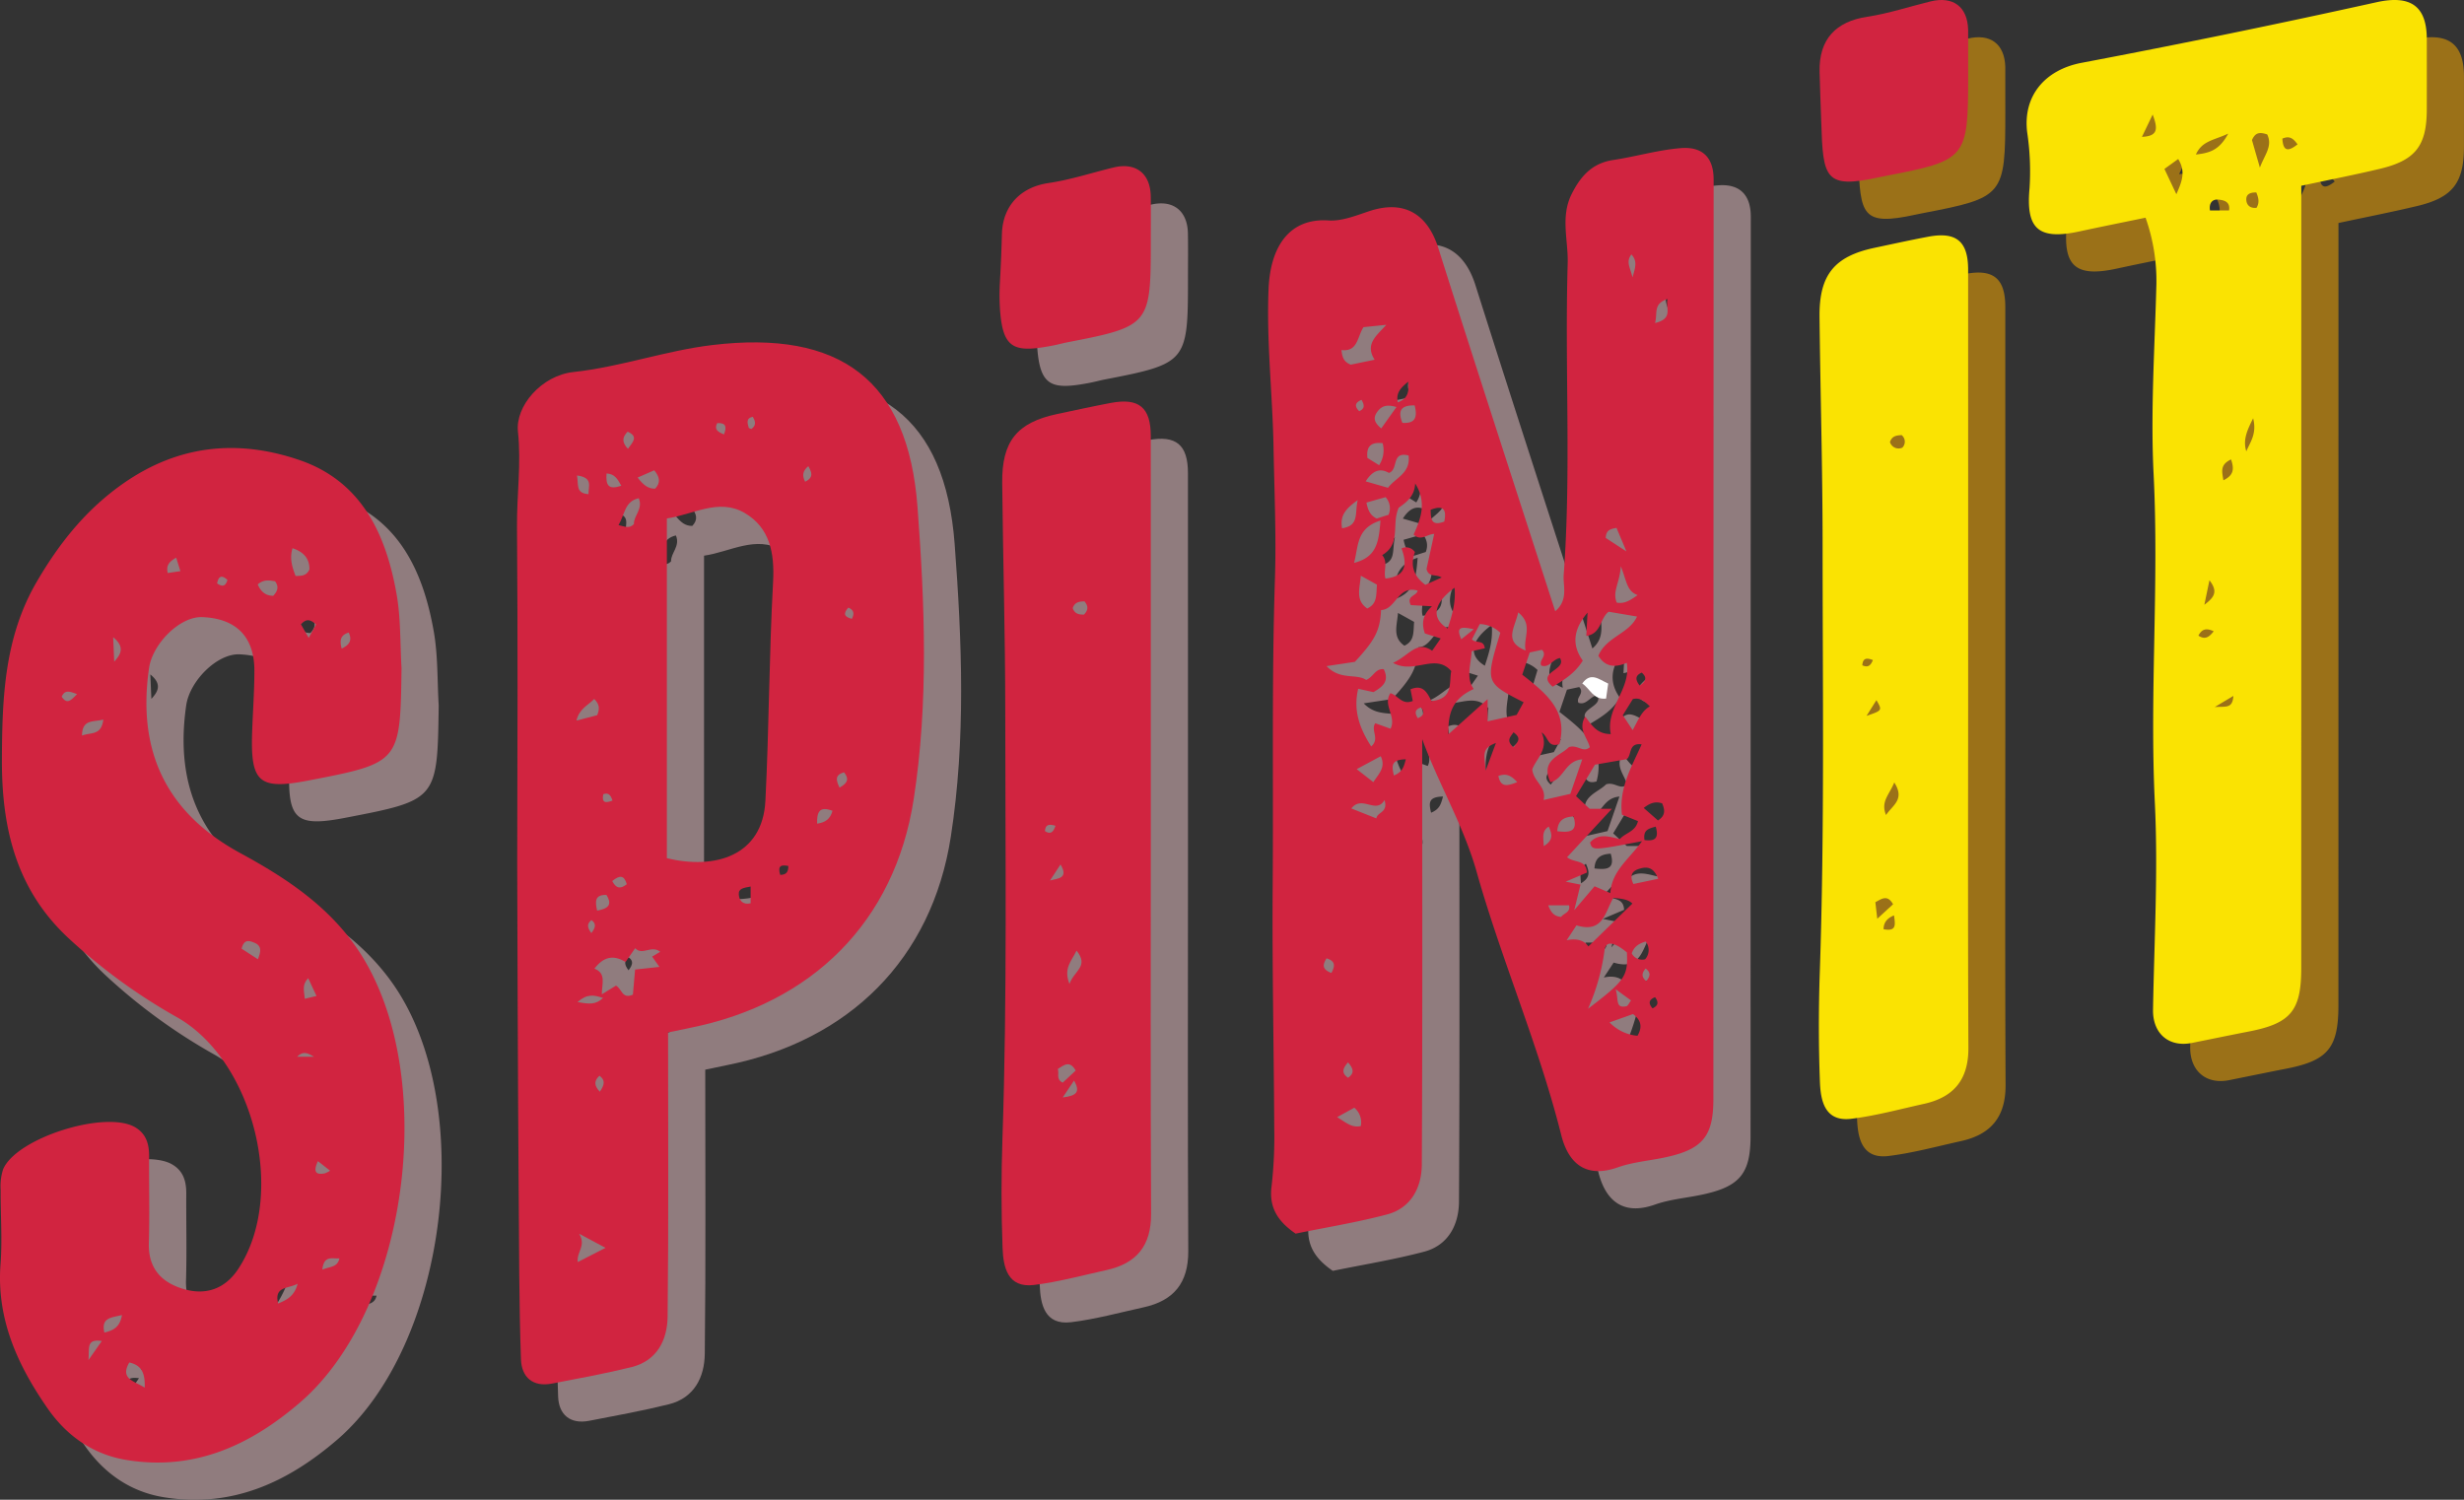
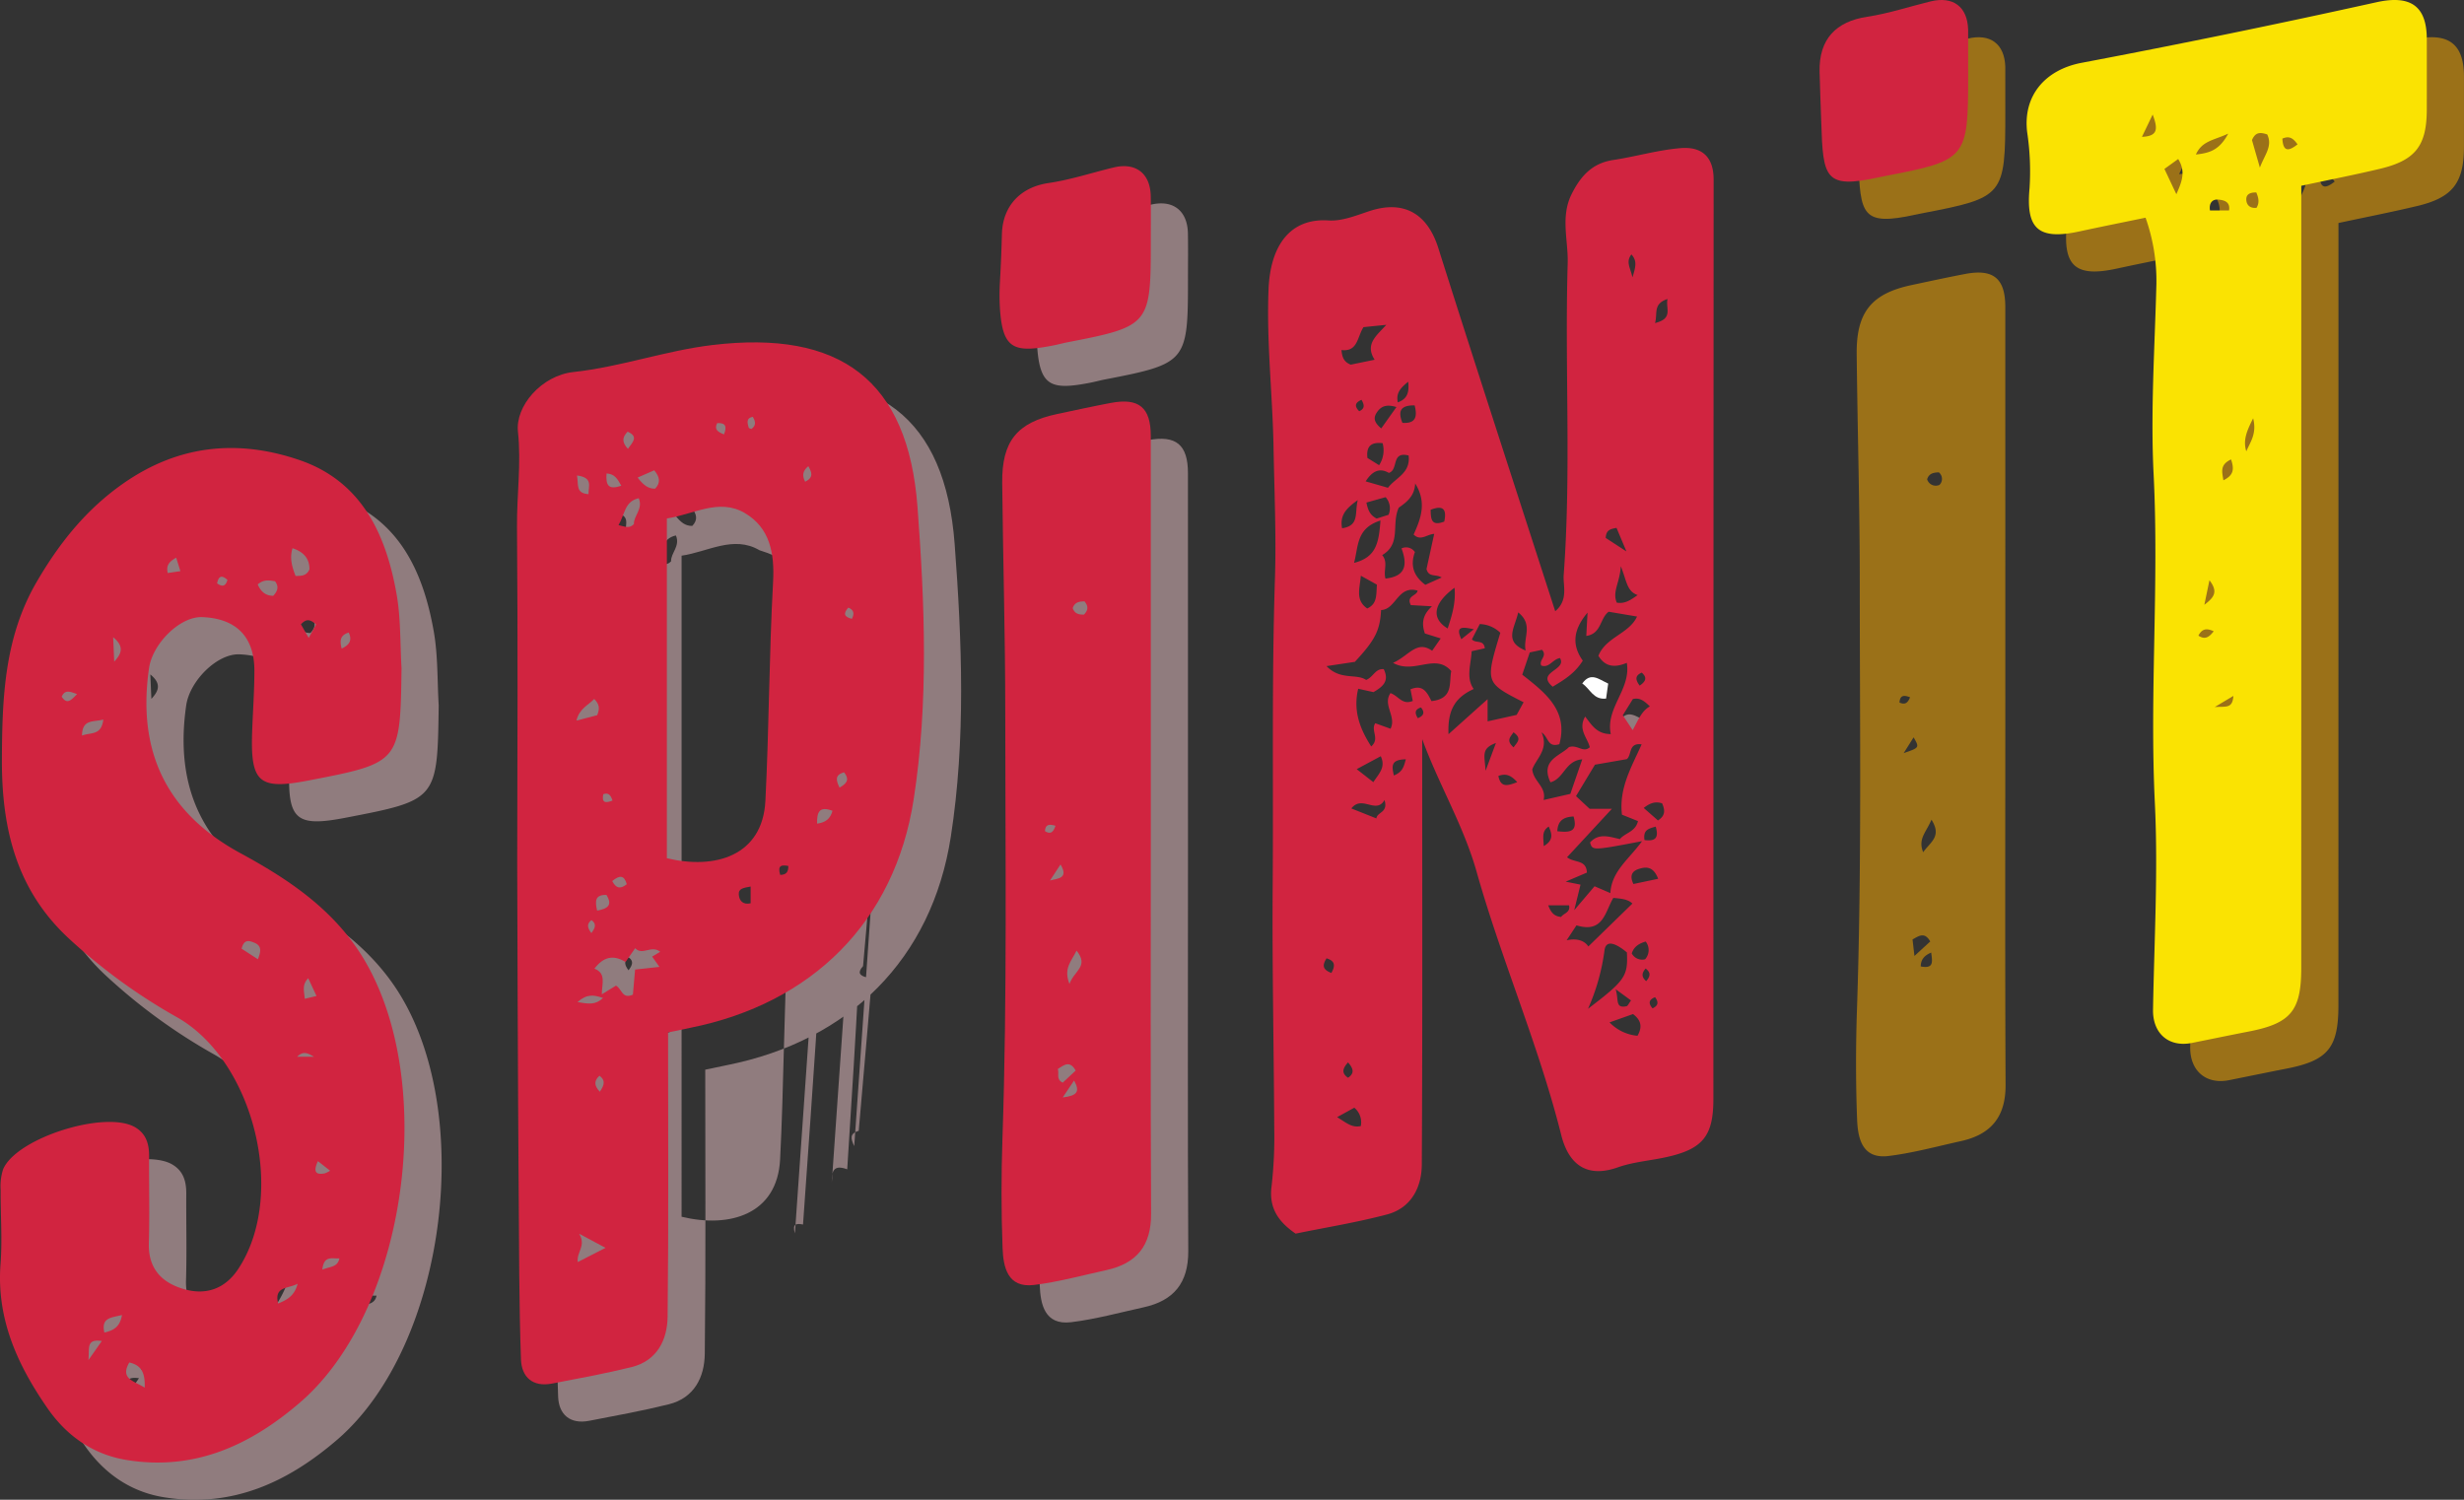
<svg xmlns="http://www.w3.org/2000/svg" id="Layer_1" data-name="Layer 1" viewBox="0 0 695.747 423.506">
  <rect x="0" y="0" width="695.747" height="423.506" fill="#333333" stroke="none" />
  <defs>
    <style>.cls-1{fill:#907c7e;}.cls-2{fill:#9b7118;}.cls-3{fill:#d12440;}.cls-4{fill:#fae302;}.cls-5{fill:#fff;}</style>
  </defs>
-   <path class="cls-1" d="M171.125,358.722c-6.41.5-12.71,2.39-19.1,3.35-5.95.88-9.21,4.51-11.76,9.58-3.25,6.48-.94,13.09-1.14,19.64-.86,29.33,1.04,58.71-1.13,88-.22,2.98,1.4,7.02-2.39,10.21-11.18-34.66-22.26-68.58-33.02-102.59-3.09-9.75-9.78-13.6-19.45-10.4-3.75,1.24-7.76,2.89-11.54,2.64-10.93-.74-16.42,7.22-16.93,19.29-.63,14.86,1.13,29.78,1.4,44.71.22,12.32.79,24.95.4,37.06-.94,29.01-.41,58.02-.64,87-.17,22.71.33,45.49.44,68.23a123.323,123.323,0,0,1-.75,16.43c-.82,6.2,1.98,10.08,6.79,13.38,8.63-1.77,17.34-3.17,25.83-5.42,6.82-1.82,9.76-7.66,9.8-14.1.22-39.83.11-79.67.11-120.11,4.75,12.95,11.69,24.42,15.37,37.47,7.07,25.04,17.54,49.01,23.89,74.32,1.97,7.84,6.8,12.36,15.96,9.13,4.34-1.54,9.1-1.88,13.64-2.88,10.36-2.26,13.36-5.95,13.36-16.43q.015-129.81.07-259.61C180.345,361.012,176.815,358.272,171.125,358.722Zm-32.57,207.14c2.27-.97,4.2-1.79,6-2.56-.17-3.76-3.52-2.65-5.61-4.33,4.01-4.33,7.93-8.56,12.67-13.69h-6.3c-1.22-1.13-2.53-2.35-3.84-3.57,1.75-2.91,3.53-5.86,5.35-8.88,2.94-.51,5.96-1.04,8.98-1.56,1.5-1.18.38-4.7,4.2-4.18-2.82,6.35-6.47,12.39-5.55,19.86,1.48.59,2.95,1.18,4.52,1.81-.7,3.04-3.61,3.29-5.12,5.08-3.02-.69-5.98-1.76-8.41.95.65,2.31.65,2.31,14.67-.36-3.63,5.06-8.6,8.44-8.94,14.66-1.68-.73-3-1.3-4.46-1.93-1.62,1.91-3.21,3.78-5.74,6.75.79-3.2,1.24-5.04,1.77-7.21C141.435,566.442,140.145,566.182,138.555,565.862Zm-2.36-14.24c.15-3.14,1.91-4.02,4.59-4.17C142.085,551.882,139.625,552.012,136.2,551.622Zm21.28-28.55c-1.35-2.04-2.06-3.11-2.79-4.21q1.515-2.415,2.85-4.57c2.06-.48,3.24.62,4.8,2.07C159.985,517.682,159.1,520.122,157.475,523.072Zm2.56-16.24c1.57,1.38,1.2,2.46-.58,3.67C158.1,508.712,158.235,507.622,160.035,506.832Zm-2.92-118.09c1.71,1.87,1.18,3.55.3,6.48C156.795,392.412,155.475,390.882,157.115,388.742Zm1.77,96.2c-1.99,1.36-3.56,2.54-5.9,2.13-1.33-3.14.89-5.62,1.13-10.29C155.785,480.862,155.755,483.852,158.885,484.942Zm-5.97-18.98c.63,1.49,1.28,3.04,2.8,6.65-3.19-2.08-4.62-3.01-5.85-3.81C149.955,466.5,151.265,466.272,152.915,465.962Zm-27.76,23.87c4.38,3.5,1.31,7.16,2.1,10.77C121,498.052,124.125,494.382,125.155,489.832Zm-12.54,4.76c-1.68,1.34-2.54,2.03-3.52,2.81C107.455,493.842,109.055,493.792,112.615,494.592Zm-7.38-.22c-4.77-2.89-4.02-7.13,1.94-11.5C107.575,487.012,106.475,490.642,105.235,494.372Zm-.96-30.19c-3.81,1.45-3.76-.89-3.85-3.33C103.635,459.6,105.1,460.332,104.275,464.182Zm-8.65,3.66c1.99,1.96,3.7-.06,5.81-.19-.79,3.63-1.52,6.98-2.17,9.92.6,2.43,2.6,1.37,4.28,2.4-1.85.83-3.26,1.46-4.61,2.07-3.42-2.53-4.28-5.58-2.95-9.24a2.978,2.978,0,0,0-3.78-1.04c1.6,4.3,1.46,7.87-4.52,8.51-.69-2.2.83-4.55-.94-6.62,5.47-3.24,2.53-8.63,4.67-13.38,1.84-1.33,4.51-3.05,4.64-6.86C99.435,458.772,97.635,463.412,95.625,467.842Zm-16.82,8c1.29-4.79.58-9.76,7.46-11.96C85.8,470.032,85.165,474.242,78.805,475.842Zm6.46,6.16c-.24,2.93.15,5.37-2.74,6.72-3.41-2.36-2.11-5.6-1.81-9.25C82.435,480.422,83.785,481.172,85.265,482Zm-5.42-23.88c-.9,3.7.54,7.21-4.42,7.95C74.765,462.522,76.405,460.552,79.845,458.122Zm1.07-28.32c.69,1.26,1.14,2.4-.65,3.22C78.805,431.562,79.115,430.572,80.915,429.8Zm7.72,20.64c2.83-.92.55-6.17,5.57-4.92.62,5.03-3.7,6.27-5.82,9.12-2.22-.64-4.06-1.17-6.3-1.81C83.935,449.892,86.055,448.932,88.635,450.442Zm-1.77-8.4a7.6,7.6,0,0,1-.99,6.22c-1.21-.75-2.3-1.43-3.29-2.04C82.165,442.672,83.865,441.712,86.865,442.042Zm-1.67,21.29c-1.86-.92-2.47-2.37-2.9-4.52,1.77-.5,3.54-1,5.42-1.52a4.681,4.681,0,0,1,.83,4.97C87.455,462.612,86.245,462.992,85.2,463.332Zm7.26-27.03c-1.28-3.21-.66-5,3.46-4.93C96.775,434.8,96.055,436.542,92.455,436.3Zm1.64-11.61c.35,3.28-.41,4.89-2.94,5.83C90.625,427.932,91.805,426.532,94.1,424.692Zm-3.32,7.15c-1.53,2.14-2.81,3.94-4.3,6.04-1.83-1.57-2.42-2.82-1.19-4.59C86.625,431.352,88.255,431.1,90.775,431.842Zm-9.31-22.56c1.79-.19,3.76-.38,6.45-.66-2.83,3.13-6.11,5.46-3.3,9.86-2.62.54-4.86,1-6.74,1.39-2.06-.81-2.42-2.21-2.63-4.13C79.875,416.3,79.665,412.092,81.465,409.282ZM72.4,591.642c-2.75-1.04-2.44-2.4-1.36-4.13C73.3,588.2,73.655,589.412,72.4,591.642Zm8.31,43.24c-2.5.54-4.02-.89-6.68-2.52,1.95-1.07,3.33-1.83,4.85-2.67A5.371,5.371,0,0,1,80.705,634.882Zm-3.6-17.98c1.54,1.76,1.87,3.06.01,4.34C75.255,619.982,75.485,618.682,77.105,616.9Zm8-68.9c-2.69-1.07-4.65-1.85-7.07-2.81,3.03-3.9,6.99,1.76,9.37-2.38C88.505,546.462,85.335,546.122,85.105,548Zm-5.56-13.91c2.46-1.32,4.54-2.44,6.8-3.65,1.47,3.14-.5,4.87-2.1,7.32C82.645,536.512,81.385,535.522,79.545,534.092Zm10.51,1.79c-.67-2.78-.8-4.49,3.37-4.57C92.845,533.4,92.525,534.872,90.055,535.882Zm6.75-16.18c-.83-1.35-.98-2.46.9-3.03C98.915,518.152,98.385,519.052,96.805,519.7Zm3.85-4.83c-1.24-2.5-2.43-4.8-5.92-3.32.22,1.08.44,2.21.65,3.28-3.01,1.25-4.09-1.49-6.3-2.21-2.29,3.34,1.77,6.61.02,10.06-1.41-.51-2.88-1.04-4.31-1.55-1.38,2.03,1.39,4.37-1.15,6.55-3.2-5.01-5.15-10.05-3.67-16.29,1.35.3,2.72.6,4.32.95,2.38-1.42,4.63-2.95,2.89-6.48-2.4-.22-2.88,2.18-4.96,3.04-2.78-1.89-7.26.19-11.19-3.9l8-1.21c5.72-6.17,7.1-8.84,7.4-14.63,4.21-.11,4.71-7.1,10.32-5.48-.21,1.54-3.3,1.41-1.92,4.09,1.56.09,3.42.19,5.98.34-2.58,2.32-3.04,4.7-2.01,7.67,1.3.41,2.79.87,4.47,1.4-.84,1.21-1.57,2.25-2.42,3.48-4.37-3.07-6.49,1.38-11.04,3.42,6.01,3.37,11.91-2.91,16.44,2.33C105.555,509.462,107.045,514.222,100.655,514.872Zm15.29,19.67c-.28-4.39-1.35-6.25,2.92-7.84C117.905,529.282,117.385,530.682,115.945,534.542Zm3.61,1.47c2.11-.78,3.55-.23,5.32,1.75C122.105,538.832,120.205,539.362,119.555,536.012Zm4.29-8.07c-2.22-1.97-.86-2.95-.02-4.26C126.315,525.492,124.875,526.462,123.845,527.942Zm.87-9.17c-2.87.64-5.38,1.2-8.2,1.82v-6.26c-3.54,3.16-6.7,6-11.04,9.89-.3-6.84,1.88-10.38,7.11-12.76-2.25-3.18-.77-6.9-.57-10.68,1.06-.23,2.4-.53,3.71-.82-.3-2.58-2.58-1.27-3.64-2.52q1.065-2.085,2.22-4.32a8.739,8.739,0,0,1,5.8,2.46c-4.27,14.1-4.27,14.1,6.57,19.62C125.975,516.492,125.275,517.762,124.715,518.772Zm7.03,4.94c2.06,1.35,1.61,4.37,5.03,3.33,2.58-9.45-3.89-14.46-10.48-19.63.68-2.01,1.35-4,2.12-6.27,1.18-.26,2.4-.52,3.46-.75,1.63,1.8-.97,2.81-.22,4.44,2.24.81,3.21-1.78,5.29-2.11,2.1,3.48-6.98,3.92-2.05,8.09,3.04-1.84,6.25-3.7,8.49-7.37-3.19-4.46-2.67-8.82,1.35-13.55-.14,2.53-.24,4.42-.36,6.58,4.32-.62,3.8-4.98,6.32-6.83,2.5.42,5.19.88,8.01,1.35-2.23,4.89-8.74,5.75-10.91,11.08,1.94,3.24,4.74,3.39,8.02,2,1.27,7.46-6.07,12.69-4.52,20.12-3.97-.01-5.41-2.6-7.23-4.95-2.13,3.66.67,5.98,1.3,8.66-1.86,1.7-3.41-.82-5.89-.04-2.31,2.45-8.2,3.58-5.22,9.94,3.87-1.02,4.11-6.09,8.98-6.48-1.23,3.59-2.28,6.61-3.36,9.75-2.48.57-4.71,1.08-7.55,1.73.88-3.76-2.86-5.15-3.2-8.64C130.185,531.142,133.905,528.512,131.745,523.712Zm.62,32.11c-.08-2.46-.64-4.21,1.41-5.52C134.7,552.382,135.2,554.152,132.365,555.822Zm4.91,20c-1.88-.17-2.83-1.12-3.64-3.27h5.88C139.955,574.6,137.975,574.762,137.275,575.822Zm1.55,6.6c1.34-2.03,2.23-3.38,2.78-4.22,7.56,2.29,8.02-3.69,10.4-7.75,1.92.18,4.14.31,5.39,1.6-4.36,4.24-8.31,8.1-12.44,12.11C144.065,582.782,142.085,581.682,138.825,582.422Zm6.04,19.34a59.756,59.756,0,0,0,4.65-16.45c.46-3.78,4.28-1.19,6.33.54C156.165,592.542,155.405,593.732,144.865,601.762Zm12.15-2.35c-.59.75-.89,1.56-1.33,1.64-3.22.62-2.09-1.79-3.01-4.81C154.925,597.882,155.875,598.582,157.015,599.412Zm1.82,9.97a12.438,12.438,0,0,1-7.89-3.78c2.39-.85,4.52-1.6,6.62-2.35C159.875,604.952,160.265,606.9,158.835,609.382Zm-1.62-23.26c.63-1.93,2.06-2.81,3.94-3.35a3.908,3.908,0,0,1-.16,5A3.306,3.306,0,0,1,157.215,586.122Zm4.08,7.84c-1.38-1.21-1.3-2.25-.16-3.57C162.655,591.532,162.465,592.582,161.295,593.962Zm1.79,7.68c-1.24-1.43-1.08-2.43.71-3.16C164.755,599.772,164.835,600.822,163.085,601.642Zm-5.4-35.12c-1.05-2.17-.54-3.53,1.35-4.19,2.16-.74,4.25-.88,5.64,2.72C162.065,565.6,159.9,566.062,157.685,566.522Zm6.3-16.2c.82,2.87.23,4.25-3.17,3.79C160.355,551.152,162.085,550.872,163.985,550.322Zm.63-1.74c-1.28-1.13-2.61-2.29-4.02-3.53,1.71-1.36,3.27-1.94,5.2-1.3C166.535,545.512,166.875,547.142,164.615,548.582Zm-.83-140.46c.79-2.76-.65-5.42,3.53-6.79C166.715,404.012,169.055,406.822,163.785,408.122Z" transform="translate(314.03 -306.388)" />
  <path class="cls-1" d="M-203.045,584.252c-8.39-12-20.16-19.67-32.63-26.45-20.99-11.41-29.17-28.87-25.77-52.27,1.01-6.88,8.72-14.62,15.03-14.37,9.57.38,14.72,5.54,14.71,15.14,0,5.82-.44,11.64-.64,17.45-.47,14.13,1.98,16.23,15.79,13.57,26.04-5.02,26.04-5.02,26.4-31.73-.42-6.97-.19-14.05-1.39-20.87-2.98-16.96-9.86-31.91-27.46-37.92-17.18-5.86-33.83-4.37-49.42,6.41-10.74,7.43-18.4,17.07-24.82,28.12-9.04,15.59-9.68,32.52-9.75,49.97-.08,19.67,4.13,37.06,19.11,50.8a160.845,160.845,0,0,0,30.19,21.97c21.87,12.23,31.31,50.35,17.36,71.26-3.65,5.47-8.98,7.39-15.19,5.61-6.33-1.81-10.2-5.8-9.98-13.04.24-8.14.02-16.3.07-24.45.02-3.36-.74-6.27-3.8-8.15-8.21-5.07-33.64,2.84-37.42,11.78a15.492,15.492,0,0,0-.7,5.84c-.05,6.97.5,13.97-.03,20.9-1.19,15.53,4.83,28.61,13.31,40.81,5.4,7.76,12.86,13.04,22.41,14.56,19.06,3.06,34.78-4.15,48.85-16.26C-187.535,686.012-179.295,618.192-203.045,584.252Zm-2.02-88.74c1.02,2.23.23,3.47-1.99,4.54C-207.755,497.482-207.255,496.2-205.065,495.512Zm-11.3,1.51c-.98-1.71-1.62-2.82-2.19-3.82,1.69-1.88,2.85-1.16,4.27.02C-214.855,494.272-215.425,495.312-216.365,497.022Zm-4.57-25.32c3.14,1.04,4.81,2.92,4.78,5.98-.87,1.92-2.34,1.82-3.92,1.86C-221.075,476.942-221.8,474.522-220.935,471.7Zm-4.94,9.33c1.08,1.43.84,2.69-.51,4.11-2.21-.01-3.5-1.21-4.38-3.22C-229.035,480.442-227.465,480.782-225.875,481.032Zm-13.44-.38c-.5,1.81-1.43,2.05-2.92.98C-241.825,479.572-240.955,479.182-239.315,480.652Zm-14.47-6.28c.4,1.28.77,2.44,1.19,3.81-1.36.2-2.45.36-3.58.53C-256.725,476.382-255.555,475.392-253.785,474.372Zm-32.33,39.26c.93-2.1,2.3-1.45,4.34-.73C-283.495,514.652-284.585,515.942-286.115,513.632Zm5.73,10.98c.09-4.68,3.1-3.77,6.03-4.52C-274.935,524.682-277.815,523.632-280.385,524.612Zm9.1-20.87c-.09-2.01-.17-4.02-.3-6.91C-268.135,499.632-269.465,501.742-271.285,503.742Zm40.57,84.03q-2.52-1.635-4.6-2.98c.69-2.77,2.14-2.28,3.61-1.68C-229.625,583.972-229.8,585.492-230.715,587.772Zm-47.86,113.21c.38-3.32-.77-6.08,3.79-5.41C-276,697.322-276.865,698.552-278.575,700.982Zm4.51-7.79c-.97-4.26,1.92-4.17,4.98-4.96C-269.685,691.612-271.385,692.542-274.065,693.192Zm11.39,15.55c-3.18-1.97-7-2.52-4.35-7.1C-263.515,702.422-262.535,704.672-262.675,708.742Zm46.17-115.61c.81,1.74,1.5,3.22,2.34,5.01-1.19.29-2.09.5-3.31.8C-217.655,596.742-218.335,595.012-216.5,593.132Zm-8.5,91.86c-1.17-4.95,2.77-4.1,5.51-5.59C-220.375,682.832-222.445,683.932-225,684.992Zm5.37-69.69c1.85-1.88,3.31-.8,4.76,0Zm5.87,29.48c1.31,1.03,2.23,1.75,3.44,2.7a8.007,8.007,0,0,1-1.49.75C-214.295,648.712-215.215,647.892-213.765,644.782Zm1.24,30.64c.44-4.13,2.79-3.03,4.83-3.18C-208.235,674.782-210.245,674.492-212.525,675.422Z" transform="translate(314.03 -306.388)" />
-   <path class="cls-1" d="M-44.465,460.052c-2.69-35.91-21.88-50.03-57.93-45.72-13.23,1.58-25.86,6.17-39.21,7.62-9.07.98-16.46,9.65-15.68,16.84.97,9-.34,17.87-.27,26.8.25,31.7.14,63.4.06,95.1-.01,4.63.2,66.11.41,92.21.13,15.94.09,31.9.65,47.84.18,5.07,3.35,7.9,8.78,6.85,7.5-1.45,15.03-2.82,22.44-4.65,7.24-1.79,10.11-7.69,10.19-14.26.31-26.57.13-53.14.13-80.24,2.06-.43,4.17-.88,6.28-1.31,34.35-6.89,57.69-29.89,63.06-64.45C-41.3,515.322-42.4,487.492-44.465,460.052Zm-46.52-25.46c.78,1.27,1.04,2.43-.38,3.45-.28-.13-.72-.2-.76-.37C-92.425,436.432-93.015,435.032-90.985,434.592Zm-10.04,1.79c2.44-.15,2.78.99,1.92,3.19C-100.915,438.822-101.935,438.162-101.025,436.382Zm-17.77,13.32c1.55,1.88,1.87,3.47.25,5.19-1.95.03-3.28-.96-4.95-3.14C-121.545,450.9-120.135,450.282-118.795,449.7Zm-10.09,15.48c1.84-3.07,1.66-6.69,5.71-7.6,1.29,3.04-1.48,4.98-1.36,7.31C-125.825,466.242-127.045,465.6-128.885,465.182Zm2.33,101.4c-1.59,1.25-2.89,1.45-4.11-.89C-128.545,563.942-127.275,564.022-126.555,566.582Zm.24-127.79c3.16,1.39,1.46,2.93.08,4.85C-128,441.732-127.845,440.392-126.315,438.792Zm-5.95,11.8c2.3.16,3.02,1.44,4.17,3.47C-131.685,455.282-132.525,454.022-132.265,450.592Zm-.93,90.58c1.39-.51,2.08.13,2.61,1.79C-132.615,543.762-133.685,543.572-133.195,541.172Zm-1.73,32.87c-.68-2.84-.51-4.52,2.63-4.43C-130.465,572.562-132,573.5-134.925,574.042Zm-2.43-117.6c-3.73-.26-2.76-2.68-3.26-5.28C-135.935,451.782-137.445,454.252-137.355,456.442Zm1.6,57.83c1.48,1.49,1.63,2.68.84,4.59-1.54.4-3.42.89-5.86,1.52C-139.925,516.922-137.445,516.072-135.755,514.272Zm-.8,66.11c-1.16-1.52-1.34-2.59.02-3.67C-135.085,577.752-135.365,578.822-136.555,580.382Zm3.3,18.33c-2.09,1.92-3.79,1.77-7.22,1.14C-137.745,597.5-135.9,597.822-133.255,598.712Zm-.91,26.47c-1.73-1.83-1.6-3.14-.1-4.52C-132.495,621.962-132.885,623.3-134.165,625.182Zm-6.23,48.1c-.38-2.91,2.46-4.52.39-8l7.45,3.98C-135.445,670.742-137.735,671.912-140.4,673.282Zm23.06-83.35c-2.55.28-4.61.5-6.87.75-.23,2.64-.44,4.99-.62,7.08-3.08,1.39-3.09-1.67-4.79-2.54-1.14.7-2.33,1.44-3.99,2.45,0-3,1.34-5.91-2.09-7.25,2.54-3.31,5.3-4.02,8.79-1.88.97-1.38,1.78-2.54,2.72-3.89,2.04,2.18,4.55-.98,7.07,1-.65.39-1.28.76-2.28,1.37C-118.765,587.912-118.165,588.772-117.335,589.932Zm25.75-17.96c-2.19.48-3.2-.72-3.34-2.47s1.39-1.89,3.34-2.26Zm6.34-90.73c-1.13,20.58-1.12,41.22-2.17,61.8-.79,15.55-14.22,19.49-27.82,16.2V463.3c7.36-1.05,14.65-5.84,21.99-1.54C-86.185,465.9-84.795,473.042-85.245,481.242Zm2.01,82.71c-.84-2.83.5-2.84,2.29-2.52C-80.925,562.942-81.355,563.942-83.235,563.952Zm7.05-111.01c-.97-1.86-.64-3.11.89-4.41C-74.305,450.292-73.725,451.692-76.185,452.942Zm3.37,96.54c-.08-3.18.58-5.06,4.35-3.63C-69.055,548.082-70.415,549.162-72.815,549.482Zm6.33-10.18c-.96-2.04-1.42-3.52,1.27-4.33C-63.8,536.712-64.015,537.972-66.485,539.3Zm3.5-47.66c-2.13-.51-2.58-1.44-1.01-3.17C-62.485,489.112-62.195,490.1-62.985,491.642Z" transform="translate(314.03 -306.388)" />
+   <path class="cls-1" d="M-44.465,460.052c-2.69-35.91-21.88-50.03-57.93-45.72-13.23,1.58-25.86,6.17-39.21,7.62-9.07.98-16.46,9.65-15.68,16.84.97,9-.34,17.87-.27,26.8.25,31.7.14,63.4.06,95.1-.01,4.63.2,66.11.41,92.21.13,15.94.09,31.9.65,47.84.18,5.07,3.35,7.9,8.78,6.85,7.5-1.45,15.03-2.82,22.44-4.65,7.24-1.79,10.11-7.69,10.19-14.26.31-26.57.13-53.14.13-80.24,2.06-.43,4.17-.88,6.28-1.31,34.35-6.89,57.69-29.89,63.06-64.45C-41.3,515.322-42.4,487.492-44.465,460.052Zm-46.52-25.46c.78,1.27,1.04,2.43-.38,3.45-.28-.13-.72-.2-.76-.37C-92.425,436.432-93.015,435.032-90.985,434.592Zm-10.04,1.79c2.44-.15,2.78.99,1.92,3.19C-100.915,438.822-101.935,438.162-101.025,436.382Zm-17.77,13.32c1.55,1.88,1.87,3.47.25,5.19-1.95.03-3.28-.96-4.95-3.14C-121.545,450.9-120.135,450.282-118.795,449.7Zm-10.09,15.48c1.84-3.07,1.66-6.69,5.71-7.6,1.29,3.04-1.48,4.98-1.36,7.31C-125.825,466.242-127.045,465.6-128.885,465.182Zm2.33,101.4c-1.59,1.25-2.89,1.45-4.11-.89C-128.545,563.942-127.275,564.022-126.555,566.582Zm.24-127.79c3.16,1.39,1.46,2.93.08,4.85C-128,441.732-127.845,440.392-126.315,438.792Zm-5.95,11.8c2.3.16,3.02,1.44,4.17,3.47C-131.685,455.282-132.525,454.022-132.265,450.592Zm-.93,90.58c1.39-.51,2.08.13,2.61,1.79C-132.615,543.762-133.685,543.572-133.195,541.172Zm-1.73,32.87c-.68-2.84-.51-4.52,2.63-4.43C-130.465,572.562-132,573.5-134.925,574.042Zm-2.43-117.6c-3.73-.26-2.76-2.68-3.26-5.28C-135.935,451.782-137.445,454.252-137.355,456.442Zm1.6,57.83c1.48,1.49,1.63,2.68.84,4.59-1.54.4-3.42.89-5.86,1.52C-139.925,516.922-137.445,516.072-135.755,514.272Zm-.8,66.11c-1.16-1.52-1.34-2.59.02-3.67C-135.085,577.752-135.365,578.822-136.555,580.382Zm3.3,18.33c-2.09,1.92-3.79,1.77-7.22,1.14C-137.745,597.5-135.9,597.822-133.255,598.712Zm-.91,26.47c-1.73-1.83-1.6-3.14-.1-4.52C-132.495,621.962-132.885,623.3-134.165,625.182Zm-6.23,48.1c-.38-2.91,2.46-4.52.39-8l7.45,3.98C-135.445,670.742-137.735,671.912-140.4,673.282Zm23.06-83.35c-2.55.28-4.61.5-6.87.75-.23,2.64-.44,4.99-.62,7.08-3.08,1.39-3.09-1.67-4.79-2.54-1.14.7-2.33,1.44-3.99,2.45,0-3,1.34-5.91-2.09-7.25,2.54-3.31,5.3-4.02,8.79-1.88.97-1.38,1.78-2.54,2.72-3.89,2.04,2.18,4.55-.98,7.07,1-.65.39-1.28.76-2.28,1.37C-118.765,587.912-118.165,588.772-117.335,589.932Zm25.75-17.96c-2.19.48-3.2-.72-3.34-2.47s1.39-1.89,3.34-2.26Zc-1.13,20.58-1.12,41.22-2.17,61.8-.79,15.55-14.22,19.49-27.82,16.2V463.3c7.36-1.05,14.65-5.84,21.99-1.54C-86.185,465.9-84.795,473.042-85.245,481.242Zm2.01,82.71c-.84-2.83.5-2.84,2.29-2.52C-80.925,562.942-81.355,563.942-83.235,563.952Zm7.05-111.01c-.97-1.86-.64-3.11.89-4.41C-74.305,450.292-73.725,451.692-76.185,452.942Zm3.37,96.54c-.08-3.18.58-5.06,4.35-3.63C-69.055,548.082-70.415,549.162-72.815,549.482Zm6.33-10.18c-.96-2.04-1.42-3.52,1.27-4.33C-63.8,536.712-64.015,537.972-66.485,539.3Zm3.5-47.66c-2.13-.51-2.58-1.44-1.01-3.17C-62.485,489.112-62.195,490.1-62.985,491.642Z" transform="translate(314.03 -306.388)" />
  <path class="cls-2" d="M367.455,317.542q-41.445,9.18-83.19,17.09c-10.22,1.92-16.66,9.21-15.4,19.6a73.842,73.842,0,0,1,.67,15.84c-1.05,11.36,2.4,14.71,14.07,12.18,6.14-1.33,12.31-2.56,18.69-3.88a53.273,53.273,0,0,1,3.06,18.82c-.46,17.9-1.68,35.86-.78,53.71,1.55,30.96-1.16,61.87.35,92.83.94,19.38-.19,38.86-.52,58.3-.11,6.67,4.41,10.69,11,9.37,5.38-1.08,10.75-2.19,16.13-3.24,11.76-2.29,14.72-5.86,14.72-17.88q.015-107.355.01-214.7v-6.22c7.6-1.63,14.91-3.06,22.15-4.78,10.1-2.39,13.27-6.51,13.29-16.76q.015-9.99,0-19.97C381.675,318.282,376.775,315.472,367.455,317.542Zm-66.18,38c.95-1.97,1.72-3.57,3.03-6.3C305.855,353.352,305.765,355.362,301.275,355.542Zm9.72,16.2c-1.22-2.57-2.21-4.68-3.37-7.14,1.11-.8,2.39-1.72,3.88-2.8C313.785,365.462,312.455,368.382,311,371.742Zm13.28,80.78c-.38-2.43-1.04-4.38,2.16-5.89C327.345,449.322,327.235,451.082,324.275,452.522Zm1.59-76.2h-5.38c-.33-2.12.71-3.23,2.39-3.06C324.335,373.412,326.3,373.8,325.865,376.322Zm-.23-21.69c-2.55,4.8-5.44,5.49-9.13,5.9C318.255,356.642,321.535,356.542,325.635,354.632Zm-8.42,141.76c.93-1.77,2.11-2.28,4.32-1.23C320.145,496.962,319,497.562,317.215,496.392Zm1.68-8.71c.54-2.57.91-4.38,1.44-6.93C322.915,484.082,321.575,485.642,318.9,487.682Zm2.93,28.88c2.54-1.52,3.67-2.19,5.27-3.15C326.845,517.092,325.015,516.322,321.825,516.562Zm8.92-72.22c-1.01-3.17.19-5.87,1.93-9.32C333.775,439.392,331.835,441.752,330.745,444.342Zm2.87-68.75c-1.66.16-2.7-.62-2.86-2.09-.17-1.59.84-2.31,2.81-2.25C334.285,372.912,334.455,374.252,333.615,375.592Zm.96-11.37c-.97-3.36-1.65-5.73-2.23-7.76,1.04-2.51,2.62-2.12,4.3-1.61C338.235,358.162,335.945,360.562,334.575,364.222Zm6.35-8.18c1.97-.87,3.07-.1,4.28,1.62C342.215,360.062,341.115,359.232,340.925,356.042Z" transform="translate(314.03 -306.388)" />
  <path class="cls-2" d="M252.205,502.9q0-54.915-.01-109.84c0-8.03-3.35-10.81-11.27-9.32-5.06.96-10.09,2.06-15.13,3.13-11.38,2.4-15.68,7.66-15.56,19.48.23,21.49.87,42.99.87,64.49,0,40.18.57,80.38-.79,120.56-.35,10.31-.36,20.65.03,30.95.2,5.37,1.36,11.38,8.86,10.47,6.9-.84,13.68-2.71,20.5-4.21,8.46-1.87,12.62-6.85,12.57-15.87C252.1,576.132,252.205,539.512,252.205,502.9Zm-29.89,1.87c.14-1.92,1.05-2.25,2.99-1.48C224.615,505,223.815,505.432,222.315,504.772Zm3.99,9.83c1.68,2.91,1.68,2.91-2.8,4.45C224.565,517.372,225.375,516.082,226.305,514.6Zm-.3,57.07c1.88-1.05,3.43-2.17,5,.57-1.24,1.14-2.54,2.33-4.46,4.1C226.3,574.232,226.145,572.912,226.005,571.672Zm2.31,7.62c.04-1.81.84-3.01,2.95-3.91C231.605,577.942,232.085,580.012,228.315,579.292Zm.69-32.24c-1.52-3.84.81-5.52,2.34-9.2C234.4,542.662,230.945,544.192,229.005,547.052Zm4.61-103.74a2.547,2.547,0,0,1-3.49-1.58c.57-1.8,1.97-1.88,3.29-1.97A2.382,2.382,0,0,1,233.615,443.312Z" transform="translate(314.03 -306.388)" />
  <path class="cls-1" d="M21.415,549.832q0-54.915-.01-109.84c0-8.03-3.35-10.81-11.26-9.32-5.07.96-10.1,2.06-15.14,3.13-11.37,2.41-15.68,7.66-15.55,19.48.22,21.5.86,42.99.86,64.49,0,40.19.57,80.38-.79,120.57-.35,10.3-.36,20.64.03,30.94.2,5.37,1.37,11.38,8.86,10.47,6.9-.84,13.68-2.71,20.5-4.21,8.47-1.87,12.62-6.85,12.58-15.87C21.305,623.062,21.415,586.452,21.415,549.832Zm-26.92.25c-.63,1.95-1.46,2.46-2.97,1.52C-8.385,549.762-7.415,549.512-5.5,550.082Zm1.42,10.93c2.48,4.09-1.01,3.94-2.97,4.53C-6.215,564.262-5.375,562.982-4.085,561.012Zm-.77,57.76c1.86-1.23,3.45-2.46,5.05.44-1.22,1.14-2.44,2.27-3.65,3.41C-5.475,621.652-4.365,620.022-4.855,618.772Zm1.4,8.02c1.45-2.16,2.2-3.28,3.2-4.77C1.465,625.112.705,626.3-3.455,626.792Zm1.9-32.04c-1.75-4.49.53-6.33,2-9.42C4.035,589.8-.225,590.962-1.555,594.752Zm4.11-104.3c-1.7.06-2.74-.41-3.2-1.84.59-1.78,1.98-1.85,3.32-1.91C3.825,488.042,3.775,489.162,2.555,490.452Z" transform="translate(314.03 -306.388)" />
  <path class="cls-2" d="M252.2,338.217c0,23.509-.366,23.956-23.41,28.383-.653.125-1.3.261-1.953.4-15.142,3.312-15.62.13-16.11-15.453-.183-5.806-.375-9.579-.483-14.383-.2-9.153,4.564-14.189,13.438-15.526,6.041-.911,11.92-2.879,17.881-4.335,6.385-1.559,10.436,1.487,10.63,7.944,0,.166,0,.332,0,.5Q252.2,331.983,252.2,338.217Z" transform="translate(314.03 -306.388)" />
  <path class="cls-1" d="M21.414,385.282c0,23.361-.351,23.785-23.539,28.272-1.3.252-2.586.615-3.89.871-11.168,2.2-14.325,1.094-15.144-9.984a59.913,59.913,0,0,1-.043-7.651c.358-6.64.432-8.867.575-13.821.229-7.965,5.265-13.221,13.159-14.382,6.205-.911,12.248-2.912,18.372-4.394,6.255-1.513,10.379,1.66,10.492,8.123C21.471,376.637,21.41,380.96,21.414,385.282Z" transform="translate(314.03 -306.388)" />
  <path class="cls-1" d="M150.566,509.926c-.239,1.693-.414,2.936-.6,4.24-3.631.411-4.475-2.77-6.729-4.261C145.627,506.6,147.8,508.65,150.566,509.926Z" transform="translate(314.03 -306.388)" />
  <path class="cls-3" d="M160.63,348.21c-6.41.5-12.71,2.39-19.1,3.35-5.95.88-9.21,4.51-11.76,9.58-3.25,6.48-.94,13.09-1.14,19.64-.86,29.33,1.04,58.71-1.13,88-.22,2.98,1.4,7.02-2.39,10.21-11.18-34.66-22.26-68.58-33.02-102.59C89,366.65,82.31,362.8,72.64,366c-3.75,1.24-7.76,2.89-11.54,2.64-10.93-.74-16.42,7.22-16.93,19.29-.63,14.86,1.13,29.78,1.4,44.71.22,12.32.79,24.95.4,37.06-.94,29.01-.41,58.02-.64,87-.17,22.71.33,45.49.44,68.23a123.323,123.323,0,0,1-.75,16.43c-.82,6.2,1.98,10.08,6.79,13.38,8.63-1.77,17.34-3.17,25.83-5.42,6.82-1.82,9.76-7.66,9.8-14.1.22-39.83.11-79.67.11-120.11,4.75,12.95,11.69,24.42,15.37,37.47,7.07,25.04,17.54,49.01,23.89,74.32,1.97,7.84,6.8,12.36,15.96,9.13,4.34-1.54,9.1-1.88,13.64-2.88,10.36-2.26,13.36-5.95,13.36-16.43q.015-129.81.07-259.61C169.85,350.5,166.32,347.76,160.63,348.21ZM128.06,555.35c2.27-.97,4.2-1.79,6-2.56-.17-3.76-3.52-2.65-5.61-4.33,4.01-4.33,7.93-8.56,12.67-13.69h-6.3c-1.22-1.13-2.53-2.35-3.84-3.57,1.75-2.91,3.53-5.86,5.35-8.88,2.94-.51,5.96-1.04,8.98-1.56,1.5-1.18.38-4.7,4.2-4.18-2.82,6.35-6.47,12.39-5.55,19.86,1.48.59,2.95,1.18,4.52,1.81-.7,3.04-3.61,3.29-5.12,5.08-3.02-.69-5.98-1.76-8.41.95.65,2.31.65,2.31,14.67-.36-3.63,5.06-8.6,8.44-8.94,14.66-1.68-.73-3-1.3-4.46-1.93-1.62,1.91-3.21,3.78-5.74,6.75.79-3.2,1.24-5.04,1.77-7.21C130.94,555.93,129.65,555.67,128.06,555.35Zm-2.36-14.24c.15-3.14,1.91-4.02,4.59-4.17C131.59,541.37,129.13,541.5,125.7,541.11Zm21.28-28.55c-1.35-2.04-2.06-3.11-2.79-4.21q1.515-2.415,2.85-4.57c2.06-.48,3.24.62,4.8,2.07C149.49,507.17,148.61,509.61,146.98,512.56Zm2.56-16.24c1.57,1.38,1.2,2.46-.58,3.67C147.6,498.2,147.74,497.11,149.54,496.32Zm-2.92-118.09c1.71,1.87,1.18,3.55.3,6.48C146.3,381.9,144.98,380.37,146.62,378.23Zm1.77,96.2c-1.99,1.36-3.56,2.54-5.9,2.13-1.33-3.14.89-5.62,1.13-10.29C145.29,470.35,145.26,473.34,148.39,474.43Zm-5.97-18.98c.63,1.49,1.28,3.04,2.8,6.65-3.19-2.08-4.62-3.01-5.85-3.81C139.46,455.99,140.77,455.76,142.42,455.45Zm-27.76,23.87c4.38,3.5,1.31,7.16,2.1,10.77C110.5,487.54,113.63,483.87,114.66,479.32Zm-12.54,4.76c-1.68,1.34-2.54,2.03-3.52,2.81C96.96,483.33,98.56,483.28,102.12,484.08Zm-7.38-.22c-4.77-2.89-4.02-7.13,1.94-11.5C97.08,476.5,95.98,480.13,94.74,483.86Zm-.96-30.19c-3.81,1.45-3.76-.89-3.85-3.33C93.14,449.09,94.6,449.82,93.78,453.67Zm-8.65,3.66c1.99,1.96,3.7-.06,5.81-.19-.79,3.63-1.52,6.98-2.17,9.92.6,2.43,2.6,1.37,4.28,2.4-1.85.83-3.26,1.46-4.61,2.07-3.42-2.53-4.28-5.58-2.95-9.24a2.978,2.978,0,0,0-3.78-1.04c1.6,4.3,1.46,7.87-4.52,8.51-.69-2.2.83-4.55-.94-6.62,5.47-3.24,2.53-8.63,4.67-13.38,1.84-1.33,4.51-3.05,4.64-6.86C88.94,448.26,87.14,452.9,85.13,457.33Zm-16.82,8c1.29-4.79.58-9.76,7.46-11.96C75.3,459.52,74.67,463.73,68.31,465.33Zm6.46,6.16c-.24,2.93.15,5.37-2.74,6.72-3.41-2.36-2.11-5.6-1.81-9.25C71.94,469.91,73.29,470.66,74.77,471.49Zm-5.42-23.88c-.9,3.7.54,7.21-4.42,7.95C64.27,452.01,65.91,450.04,69.35,447.61Zm1.07-28.32c.69,1.26,1.14,2.4-.65,3.22C68.31,421.05,68.62,420.06,70.42,419.29Zm7.72,20.64c2.83-.92.55-6.17,5.57-4.92.62,5.03-3.7,6.27-5.82,9.12-2.22-.64-4.06-1.17-6.3-1.81C73.44,439.38,75.56,438.42,78.14,439.93Zm-1.77-8.4a7.6,7.6,0,0,1-.99,6.22c-1.21-.75-2.3-1.43-3.29-2.04C71.67,432.16,73.37,431.2,76.37,431.53ZM74.7,452.82c-1.86-.92-2.47-2.37-2.9-4.52,1.77-.5,3.54-1,5.42-1.52a4.681,4.681,0,0,1,.83,4.97C76.96,452.1,75.75,452.48,74.7,452.82Zm7.26-27.03c-1.28-3.21-.66-5,3.46-4.93C86.28,424.29,85.56,426.03,81.96,425.79Zm1.64-11.61c.35,3.28-.41,4.89-2.94,5.83C80.13,417.42,81.31,416.02,83.6,414.18Zm-3.32,7.15c-1.53,2.14-2.81,3.94-4.3,6.04-1.83-1.57-2.42-2.82-1.19-4.59C76.13,420.84,77.76,420.59,80.28,421.33Zm-9.31-22.56c1.79-.19,3.76-.38,6.45-.66-2.83,3.13-6.11,5.46-3.3,9.86-2.62.54-4.86,1-6.74,1.39-2.06-.81-2.42-2.21-2.63-4.13C69.38,405.79,69.17,401.58,70.97,398.77ZM61.9,581.13c-2.75-1.04-2.44-2.4-1.36-4.13C62.8,577.69,63.16,578.9,61.9,581.13Zm8.31,43.24c-2.5.54-4.02-.89-6.68-2.52,1.95-1.07,3.33-1.83,4.85-2.67A5.371,5.371,0,0,1,70.21,624.37Zm-3.6-17.98c1.54,1.76,1.87,3.06.01,4.34C64.76,609.47,64.99,608.17,66.61,606.39Zm8-68.9c-2.69-1.07-4.65-1.85-7.07-2.81,3.03-3.9,6.99,1.76,9.37-2.38C78.01,535.95,74.84,535.61,74.61,537.49Zm-5.56-13.91c2.46-1.32,4.54-2.44,6.8-3.65,1.47,3.14-.5,4.87-2.1,7.32C72.15,526,70.89,525.01,69.05,523.58Zm10.51,1.79c-.67-2.78-.8-4.49,3.37-4.57C82.35,522.89,82.03,524.36,79.56,525.37Zm6.75-16.18c-.83-1.35-.98-2.46.9-3.03C88.42,507.64,87.89,508.54,86.31,509.19Zm3.85-4.83c-1.24-2.5-2.43-4.8-5.92-3.32.22,1.08.44,2.21.65,3.28-3.01,1.25-4.09-1.49-6.3-2.21-2.29,3.34,1.77,6.61.02,10.06-1.41-.51-2.88-1.04-4.31-1.55-1.38,2.03,1.39,4.37-1.15,6.55-3.2-5.01-5.15-10.05-3.67-16.29,1.35.3,2.72.6,4.32.95,2.38-1.42,4.63-2.95,2.89-6.48-2.4-.22-2.88,2.18-4.96,3.04-2.78-1.89-7.26.19-11.19-3.9l8-1.21c5.72-6.17,7.1-8.84,7.4-14.63,4.21-.11,4.71-7.1,10.32-5.48-.21,1.54-3.3,1.41-1.92,4.09,1.56.09,3.42.19,5.98.34-2.58,2.32-3.04,4.7-2.01,7.67,1.3.41,2.79.87,4.47,1.4-.84,1.21-1.57,2.25-2.42,3.48-4.37-3.07-6.49,1.38-11.04,3.42,6.01,3.37,11.91-2.91,16.44,2.33C95.06,498.95,96.55,503.71,90.16,504.36Zm15.29,19.67c-.28-4.39-1.35-6.25,2.92-7.84C107.41,518.77,106.89,520.17,105.45,524.03Zm3.61,1.47c2.11-.78,3.55-.23,5.32,1.75C111.61,528.32,109.71,528.85,109.06,525.5Zm4.29-8.07c-2.22-1.97-.86-2.95-.02-4.26C115.82,514.98,114.38,515.95,113.35,517.43Zm.87-9.17c-2.87.64-5.38,1.2-8.2,1.82v-6.26c-3.54,3.16-6.7,6-11.04,9.89-.3-6.84,1.88-10.38,7.11-12.76-2.25-3.18-.77-6.9-.57-10.68,1.06-.23,2.4-.53,3.71-.82-.3-2.58-2.58-1.27-3.64-2.52q1.065-2.085,2.22-4.32a8.739,8.739,0,0,1,5.8,2.46c-4.27,14.1-4.27,14.1,6.57,19.62C115.48,505.98,114.78,507.25,114.22,508.26Zm7.03,4.94c2.06,1.35,1.61,4.37,5.03,3.33,2.58-9.45-3.89-14.46-10.48-19.63.68-2.01,1.35-4,2.12-6.27,1.18-.26,2.4-.52,3.46-.75,1.63,1.8-.97,2.81-.22,4.44,2.24.81,3.21-1.78,5.29-2.11,2.1,3.48-6.98,3.92-2.05,8.09,3.04-1.84,6.25-3.7,8.49-7.37-3.19-4.46-2.67-8.82,1.35-13.55-.14,2.53-.24,4.42-.36,6.58,4.32-.62,3.8-4.98,6.32-6.83,2.5.42,5.19.88,8.01,1.35-2.23,4.89-8.74,5.75-10.91,11.08,1.94,3.24,4.74,3.39,8.02,2,1.27,7.46-6.07,12.69-4.52,20.12-3.97-.01-5.41-2.6-7.23-4.95-2.13,3.66.67,5.98,1.3,8.66-1.86,1.7-3.41-.82-5.89-.04-2.31,2.45-8.2,3.58-5.22,9.94,3.87-1.02,4.11-6.09,8.98-6.48-1.23,3.59-2.28,6.61-3.36,9.75-2.48.57-4.71,1.08-7.55,1.73.88-3.76-2.86-5.15-3.2-8.64C119.69,520.63,123.41,518,121.25,513.2Zm.62,32.11c-.08-2.46-.64-4.21,1.41-5.52C124.2,541.87,124.7,543.64,121.87,545.31Zm4.91,20c-1.88-.17-2.83-1.12-3.64-3.27h5.88C129.46,564.09,127.48,564.25,126.78,565.31Zm1.55,6.6c1.34-2.03,2.23-3.38,2.78-4.22,7.56,2.29,8.02-3.69,10.4-7.75,1.92.18,4.14.31,5.39,1.6-4.36,4.24-8.31,8.1-12.44,12.11C133.57,572.27,131.59,571.17,128.33,571.91Zm6.04,19.34a59.756,59.756,0,0,0,4.65-16.45c.46-3.78,4.28-1.19,6.33.54C145.67,582.03,144.91,583.22,134.37,591.25Zm12.15-2.35c-.59.75-.89,1.56-1.33,1.64-3.22.62-2.09-1.79-3.01-4.81C144.43,587.37,145.38,588.07,146.52,588.9Zm1.82,9.97a12.438,12.438,0,0,1-7.89-3.78c2.39-.85,4.52-1.6,6.62-2.35C149.38,594.44,149.77,596.39,148.34,598.87Zm-1.62-23.26c.63-1.93,2.06-2.81,3.94-3.35a3.908,3.908,0,0,1-.16,5A3.306,3.306,0,0,1,146.72,575.61Zm4.08,7.84c-1.38-1.21-1.3-2.25-.16-3.57C152.16,581.02,151.97,582.07,150.8,583.45Zm1.79,7.68c-1.24-1.43-1.08-2.43.71-3.16C154.26,589.26,154.34,590.31,152.59,591.13Zm-5.4-35.12c-1.05-2.17-.54-3.53,1.35-4.19,2.16-.74,4.25-.88,5.64,2.72C151.57,555.09,149.4,555.55,147.19,556.01Zm6.3-16.2c.82,2.87.23,4.25-3.17,3.79C149.86,540.64,151.59,540.36,153.49,539.81Zm.63-1.74c-1.28-1.13-2.61-2.29-4.02-3.53,1.71-1.36,3.27-1.94,5.2-1.3C156.04,535,156.38,536.63,154.12,538.07Zm-.83-140.46c.79-2.76-.65-5.42,3.53-6.79C156.22,393.5,158.56,396.31,153.29,397.61Z" transform="translate(314.03 -306.388)" />
  <path class="cls-3" d="M-213.54,573.74c-8.39-12-20.16-19.67-32.63-26.45-20.99-11.41-29.17-28.87-25.77-52.27,1.01-6.88,8.72-14.62,15.03-14.37,9.57.38,14.72,5.54,14.71,15.14,0,5.82-.44,11.64-.64,17.45-.47,14.13,1.98,16.23,15.79,13.57,26.04-5.02,26.04-5.02,26.4-31.73-.42-6.97-.19-14.05-1.39-20.87-2.98-16.96-9.86-31.91-27.46-37.92-17.18-5.86-33.83-4.37-49.42,6.41-10.74,7.43-18.4,17.07-24.82,28.12-9.04,15.59-9.68,32.52-9.75,49.97-.08,19.67,4.13,37.06,19.11,50.8a160.845,160.845,0,0,0,30.19,21.97c21.87,12.23,31.31,50.35,17.36,71.26-3.65,5.47-8.98,7.39-15.19,5.61-6.33-1.81-10.2-5.8-9.98-13.04.24-8.14.02-16.3.07-24.45.02-3.36-.74-6.27-3.8-8.15-8.21-5.07-33.64,2.84-37.42,11.78a15.492,15.492,0,0,0-.7,5.84c-.05,6.97.5,13.97-.03,20.9-1.19,15.53,4.83,28.61,13.31,40.81,5.4,7.76,12.86,13.04,22.41,14.56,19.06,3.06,34.78-4.15,48.85-16.26C-198.03,675.5-189.79,607.68-213.54,573.74ZM-215.56,485c1.02,2.23.23,3.47-1.99,4.54C-218.25,486.97-217.75,485.69-215.56,485Zm-11.3,1.51c-.98-1.71-1.62-2.82-2.19-3.82,1.69-1.88,2.85-1.16,4.27.02C-225.35,483.76-225.92,484.8-226.86,486.51Zm-4.57-25.32c3.14,1.04,4.81,2.92,4.78,5.98-.87,1.92-2.34,1.82-3.92,1.86C-231.57,466.43-232.3,464.01-231.43,461.19Zm-4.94,9.33c1.08,1.43.84,2.69-.51,4.11-2.21-.01-3.5-1.21-4.38-3.22C-239.53,469.93-237.96,470.27-236.37,470.52Zm-13.44-.38c-.5,1.81-1.43,2.05-2.92.98C-252.32,469.06-251.45,468.67-249.81,470.14Zm-14.47-6.28c.4,1.28.77,2.44,1.19,3.81-1.36.2-2.45.36-3.58.53C-267.22,465.87-266.05,464.88-264.28,463.86Zm-32.33,39.26c.93-2.1,2.3-1.45,4.34-.73C-293.99,504.14-295.08,505.43-296.61,503.12Zm5.73,10.98c.09-4.68,3.1-3.77,6.03-4.52C-285.43,514.17-288.31,513.12-290.88,514.1Zm9.1-20.87c-.09-2.01-.17-4.02-.3-6.91C-278.63,489.12-279.96,491.23-281.78,493.23Zm40.57,84.03q-2.52-1.635-4.6-2.98c.69-2.77,2.14-2.28,3.61-1.68C-240.12,573.46-240.3,574.98-241.21,577.26Zm-47.86,113.21c.38-3.32-.77-6.08,3.79-5.41C-286.5,686.81-287.36,688.04-289.07,690.47Zm4.51-7.79c-.97-4.26,1.92-4.17,4.98-4.96C-280.18,681.1-281.88,682.03-284.56,682.68Zm11.39,15.55c-3.18-1.97-7-2.52-4.35-7.1C-274.01,691.91-273.03,694.16-273.17,698.23ZM-227,582.62c.81,1.74,1.5,3.22,2.34,5.01-1.19.29-2.09.5-3.31.8C-228.15,586.23-228.83,584.5-227,582.62Zm-8.5,91.86c-1.17-4.95,2.77-4.1,5.51-5.59C-230.87,672.32-232.94,673.42-235.5,674.48Zm5.37-69.69c1.85-1.88,3.31-.8,4.76,0Zm5.87,29.48c1.31,1.03,2.23,1.75,3.44,2.7a8.007,8.007,0,0,1-1.49.75C-224.79,638.2-225.71,637.38-224.26,634.27Zm1.24,30.64c.44-4.13,2.79-3.03,4.83-3.18C-218.73,664.27-220.74,663.98-223.02,664.91Z" transform="translate(314.03 -306.388)" />
  <path class="cls-3" d="M-54.96,449.54c-2.69-35.91-21.88-50.03-57.93-45.72-13.23,1.58-25.86,6.17-39.21,7.62-9.07.98-16.46,9.65-15.68,16.84.97,9-.34,17.87-.27,26.8.25,31.7.14,63.4.06,95.1-.01,4.63.2,66.11.41,92.21.13,15.94.09,31.9.65,47.84.18,5.07,3.35,7.9,8.78,6.85,7.5-1.45,15.03-2.82,22.44-4.65,7.24-1.79,10.11-7.69,10.19-14.26.31-26.57.13-53.14.13-80.24,2.06-.43,4.17-.88,6.28-1.31,34.35-6.89,57.69-29.89,63.06-64.45C-51.8,504.81-52.9,476.98-54.96,449.54Zm-46.52-25.46c.78,1.27,1.04,2.43-.38,3.45-.28-.13-.72-.2-.76-.37C-102.92,425.92-103.51,424.52-101.48,424.08Zm-10.04,1.79c2.44-.15,2.78.99,1.92,3.19C-111.41,428.31-112.43,427.65-111.52,425.87Zm-17.77,13.32c1.55,1.88,1.87,3.47.25,5.19-1.95.03-3.28-.96-4.95-3.14C-132.04,440.39-130.63,439.77-129.29,439.19Zm-10.09,15.48c1.84-3.07,1.66-6.69,5.71-7.6,1.29,3.04-1.48,4.98-1.36,7.31C-136.32,455.73-137.54,455.09-139.38,454.67Zm2.33,101.4c-1.59,1.25-2.89,1.45-4.11-.89C-139.04,553.43-137.77,553.51-137.05,556.07Zm.24-127.79c3.16,1.39,1.46,2.93.08,4.85C-138.5,431.22-138.34,429.88-136.81,428.28Zm-5.95,11.8c2.3.16,3.02,1.44,4.17,3.47C-142.18,444.77-143.02,443.51-142.76,440.08Zm-.93,90.58c1.39-.51,2.08.13,2.61,1.79C-143.11,533.25-144.18,533.06-143.69,530.66Zm-1.73,32.87c-.68-2.84-.51-4.52,2.63-4.43C-140.96,562.05-142.5,562.99-145.42,563.53Zm-2.43-117.6c-3.73-.26-2.76-2.68-3.26-5.28C-146.43,441.27-147.94,443.74-147.85,445.93Zm1.6,57.83c1.48,1.49,1.63,2.68.84,4.59-1.54.4-3.42.89-5.86,1.52C-150.42,506.41-147.94,505.56-146.25,503.76Zm-.8,66.11c-1.16-1.52-1.34-2.59.02-3.67C-145.58,567.24-145.86,568.31-147.05,569.87Zm3.3,18.33c-2.09,1.92-3.79,1.77-7.22,1.14C-148.24,586.99-146.39,587.31-143.75,588.2Zm-.91,26.47c-1.73-1.83-1.6-3.14-.1-4.52C-142.99,611.45-143.38,612.79-144.66,614.67Zm-6.23,48.1c-.38-2.91,2.46-4.52.39-8l7.45,3.98C-145.94,660.23-148.23,661.4-150.89,662.77Zm23.06-83.35c-2.55.28-4.61.5-6.87.75-.23,2.64-.44,4.99-.62,7.08-3.08,1.39-3.09-1.67-4.79-2.54-1.14.7-2.33,1.44-3.99,2.45,0-3,1.34-5.91-2.09-7.25,2.54-3.31,5.3-4.02,8.79-1.88.97-1.38,1.78-2.54,2.72-3.89,2.04,2.18,4.55-.98,7.07,1-.65.39-1.28.76-2.28,1.37C-129.26,577.4-128.66,578.26-127.83,579.42Zm25.75-17.96c-2.19.48-3.2-.72-3.34-2.47s1.39-1.89,3.34-2.26Zm6.34-90.73c-1.13,20.58-1.12,41.22-2.17,61.8-.79,15.55-14.22,19.49-27.82,16.2V452.79c7.36-1.05,14.65-5.84,21.99-1.54C-96.68,455.39-95.29,462.53-95.74,470.73Zm2.01,82.71c-.84-2.83.5-2.84,2.29-2.52C-91.42,552.43-91.85,553.43-93.73,553.44Zm7.05-111.01c-.97-1.86-.64-3.11.89-4.41C-84.8,439.78-84.22,441.18-86.68,442.43Zm3.37,96.54c-.08-3.18.58-5.06,4.35-3.63C-79.55,537.57-80.91,538.65-83.31,538.97Zm6.33-10.18c-.96-2.04-1.42-3.52,1.27-4.33C-74.3,526.2-74.51,527.46-76.98,528.79Zm3.5-47.66c-2.13-.51-2.58-1.44-1.01-3.17C-72.98,478.6-72.69,479.59-73.48,481.13Z" transform="translate(314.03 -306.388)" />
  <path class="cls-4" d="M356.96,307.03q-41.445,9.18-83.19,17.09c-10.22,1.92-16.66,9.21-15.4,19.6a73.842,73.842,0,0,1,.67,15.84c-1.05,11.36,2.4,14.71,14.07,12.18,6.14-1.33,12.31-2.56,18.69-3.88a53.273,53.273,0,0,1,3.06,18.82c-.46,17.9-1.68,35.86-.78,53.71,1.55,30.96-1.16,61.87.35,92.83.94,19.38-.19,38.86-.52,58.3-.11,6.67,4.41,10.69,11,9.37,5.38-1.08,10.75-2.19,16.13-3.24,11.76-2.29,14.72-5.86,14.72-17.88q.015-107.355.01-214.7v-6.22c7.6-1.63,14.91-3.06,22.15-4.78,10.1-2.39,13.27-6.51,13.29-16.76q.015-9.99,0-19.97C371.18,307.77,366.28,304.96,356.96,307.03Zm-66.18,38c.95-1.97,1.72-3.57,3.03-6.3C295.36,342.84,295.27,344.85,290.78,345.03Zm9.72,16.2c-1.22-2.57-2.21-4.68-3.37-7.14,1.11-.8,2.39-1.72,3.88-2.8C303.29,354.95,301.96,357.87,300.5,361.23Zm13.28,80.78c-.38-2.43-1.04-4.38,2.16-5.89C316.85,438.81,316.74,440.57,313.78,442.01Zm1.59-76.2h-5.38c-.33-2.12.71-3.23,2.39-3.06C313.84,362.9,315.8,363.29,315.37,365.81Zm-.23-21.69c-2.55,4.8-5.44,5.49-9.13,5.9C307.76,346.13,311.04,346.03,315.14,344.12Zm-8.42,141.76c.93-1.77,2.11-2.28,4.32-1.23C309.65,486.45,308.5,487.05,306.72,485.88Zm1.68-8.71c.54-2.57.91-4.38,1.44-6.93C312.42,473.57,311.08,475.13,308.4,477.17Zm2.93,28.88c2.54-1.52,3.67-2.19,5.27-3.15C316.35,506.58,314.52,505.81,311.33,506.05Zm8.92-72.22c-1.01-3.17.19-5.87,1.93-9.32C323.28,428.88,321.34,431.24,320.25,433.83Zm2.87-68.75c-1.66.16-2.7-.62-2.86-2.09-.17-1.59.84-2.31,2.81-2.25C323.79,362.4,323.96,363.74,323.12,365.08Zm.96-11.37c-.97-3.36-1.65-5.73-2.23-7.76,1.04-2.51,2.62-2.12,4.3-1.61C327.74,347.65,325.45,350.05,324.08,353.71Zm6.35-8.18c1.97-.87,3.07-.1,4.28,1.62C331.72,349.55,330.62,348.72,330.43,345.53Z" transform="translate(314.03 -306.388)" />
-   <path class="cls-4" d="M241.71,492.39q0-54.915-.01-109.84c0-8.03-3.35-10.81-11.27-9.32-5.06.96-10.09,2.06-15.13,3.13-11.38,2.4-15.68,7.66-15.56,19.48.23,21.49.87,42.99.87,64.49,0,40.18.57,80.38-.79,120.56-.35,10.31-.36,20.65.03,30.95.2,5.37,1.36,11.38,8.86,10.47,6.9-.84,13.68-2.71,20.5-4.21,8.46-1.87,12.62-6.85,12.57-15.87C241.6,565.62,241.71,529,241.71,492.39Zm-29.89,1.87c.14-1.92,1.05-2.25,2.99-1.48C214.12,494.49,213.32,494.92,211.82,494.26Zm3.99,9.83c1.68,2.91,1.68,2.91-2.8,4.45C214.07,506.86,214.88,505.57,215.81,504.09Zm-.3,57.07c1.88-1.05,3.43-2.17,5,.57-1.24,1.14-2.54,2.33-4.46,4.1C215.8,563.72,215.65,562.4,215.51,561.16Zm2.31,7.62c.04-1.81.84-3.01,2.95-3.91C221.11,567.43,221.59,569.5,217.82,568.78Zm.69-32.24c-1.52-3.84.81-5.52,2.34-9.2C223.9,532.15,220.45,533.68,218.51,536.54Zm4.61-103.74a2.547,2.547,0,0,1-3.49-1.58c.57-1.8,1.97-1.88,3.29-1.97A2.382,2.382,0,0,1,223.12,432.8Z" transform="translate(314.03 -306.388)" />
  <path class="cls-3" d="M10.92,539.32q0-54.915-.01-109.84c0-8.03-3.35-10.81-11.26-9.32-5.07.96-10.1,2.06-15.14,3.13-11.37,2.41-15.68,7.66-15.55,19.48.22,21.5.86,42.99.86,64.49,0,40.19.57,80.38-.79,120.57-.35,10.3-.36,20.64.03,30.94.2,5.37,1.37,11.38,8.86,10.47,6.9-.84,13.68-2.71,20.5-4.21,8.47-1.87,12.62-6.85,12.58-15.87C10.81,612.55,10.92,575.94,10.92,539.32Zm-26.92.25c-.63,1.95-1.46,2.46-2.97,1.52C-18.88,539.25-17.91,539-16,539.57Zm1.42,10.93c2.48,4.09-1.01,3.94-2.97,4.53C-16.71,553.75-15.87,552.47-14.58,550.5Zm-.77,57.76c1.86-1.23,3.45-2.46,5.05.44-1.22,1.14-2.44,2.27-3.65,3.41C-15.97,611.14-14.86,609.51-15.35,608.26Zm1.4,8.02c1.45-2.16,2.2-3.28,3.2-4.77C-9.03,614.6-9.79,615.79-13.95,616.28Zm1.9-32.04c-1.75-4.49.53-6.33,2-9.42C-6.46,579.29-10.72,580.45-12.05,584.24Zm4.11-104.3c-1.7.06-2.74-.41-3.2-1.84.59-1.78,1.98-1.85,3.32-1.91C-6.67,477.53-6.72,478.65-7.94,479.94Z" transform="translate(314.03 -306.388)" />
  <path class="cls-3" d="M241.709,327.705c0,23.509-.367,23.956-23.411,28.382-.652.126-1.3.262-1.952.4-15.142,3.312-15.62.13-16.111-15.454-.182-5.8-.374-9.578-.482-14.382-.2-9.153,4.564-14.189,13.438-15.527,6.041-.91,11.92-2.878,17.881-4.334,6.384-1.559,10.436,1.487,10.63,7.944,0,.166,0,.332,0,.5Q241.705,321.471,241.709,327.705Z" transform="translate(314.03 -306.388)" />
  <path class="cls-3" d="M10.919,374.77c0,23.361-.351,23.785-23.539,28.272-1.3.252-2.587.615-3.89.871-11.168,2.2-14.325,1.094-15.144-9.984a59.916,59.916,0,0,1-.044-7.651c.359-6.64.433-8.867.575-13.821.229-7.965,5.265-13.221,13.159-14.382,6.2-.912,12.249-2.912,18.372-4.394,6.256-1.513,10.38,1.66,10.492,8.122C10.976,366.124,10.915,370.448,10.919,374.77Z" transform="translate(314.03 -306.388)" />
  <path class="cls-5" d="M140.07,499.414c-.238,1.693-.413,2.936-.6,4.24-3.631.41-4.475-2.77-6.729-4.261C135.132,496.086,137.3,498.138,140.07,499.414Z" transform="translate(314.03 -306.388)" />
</svg>